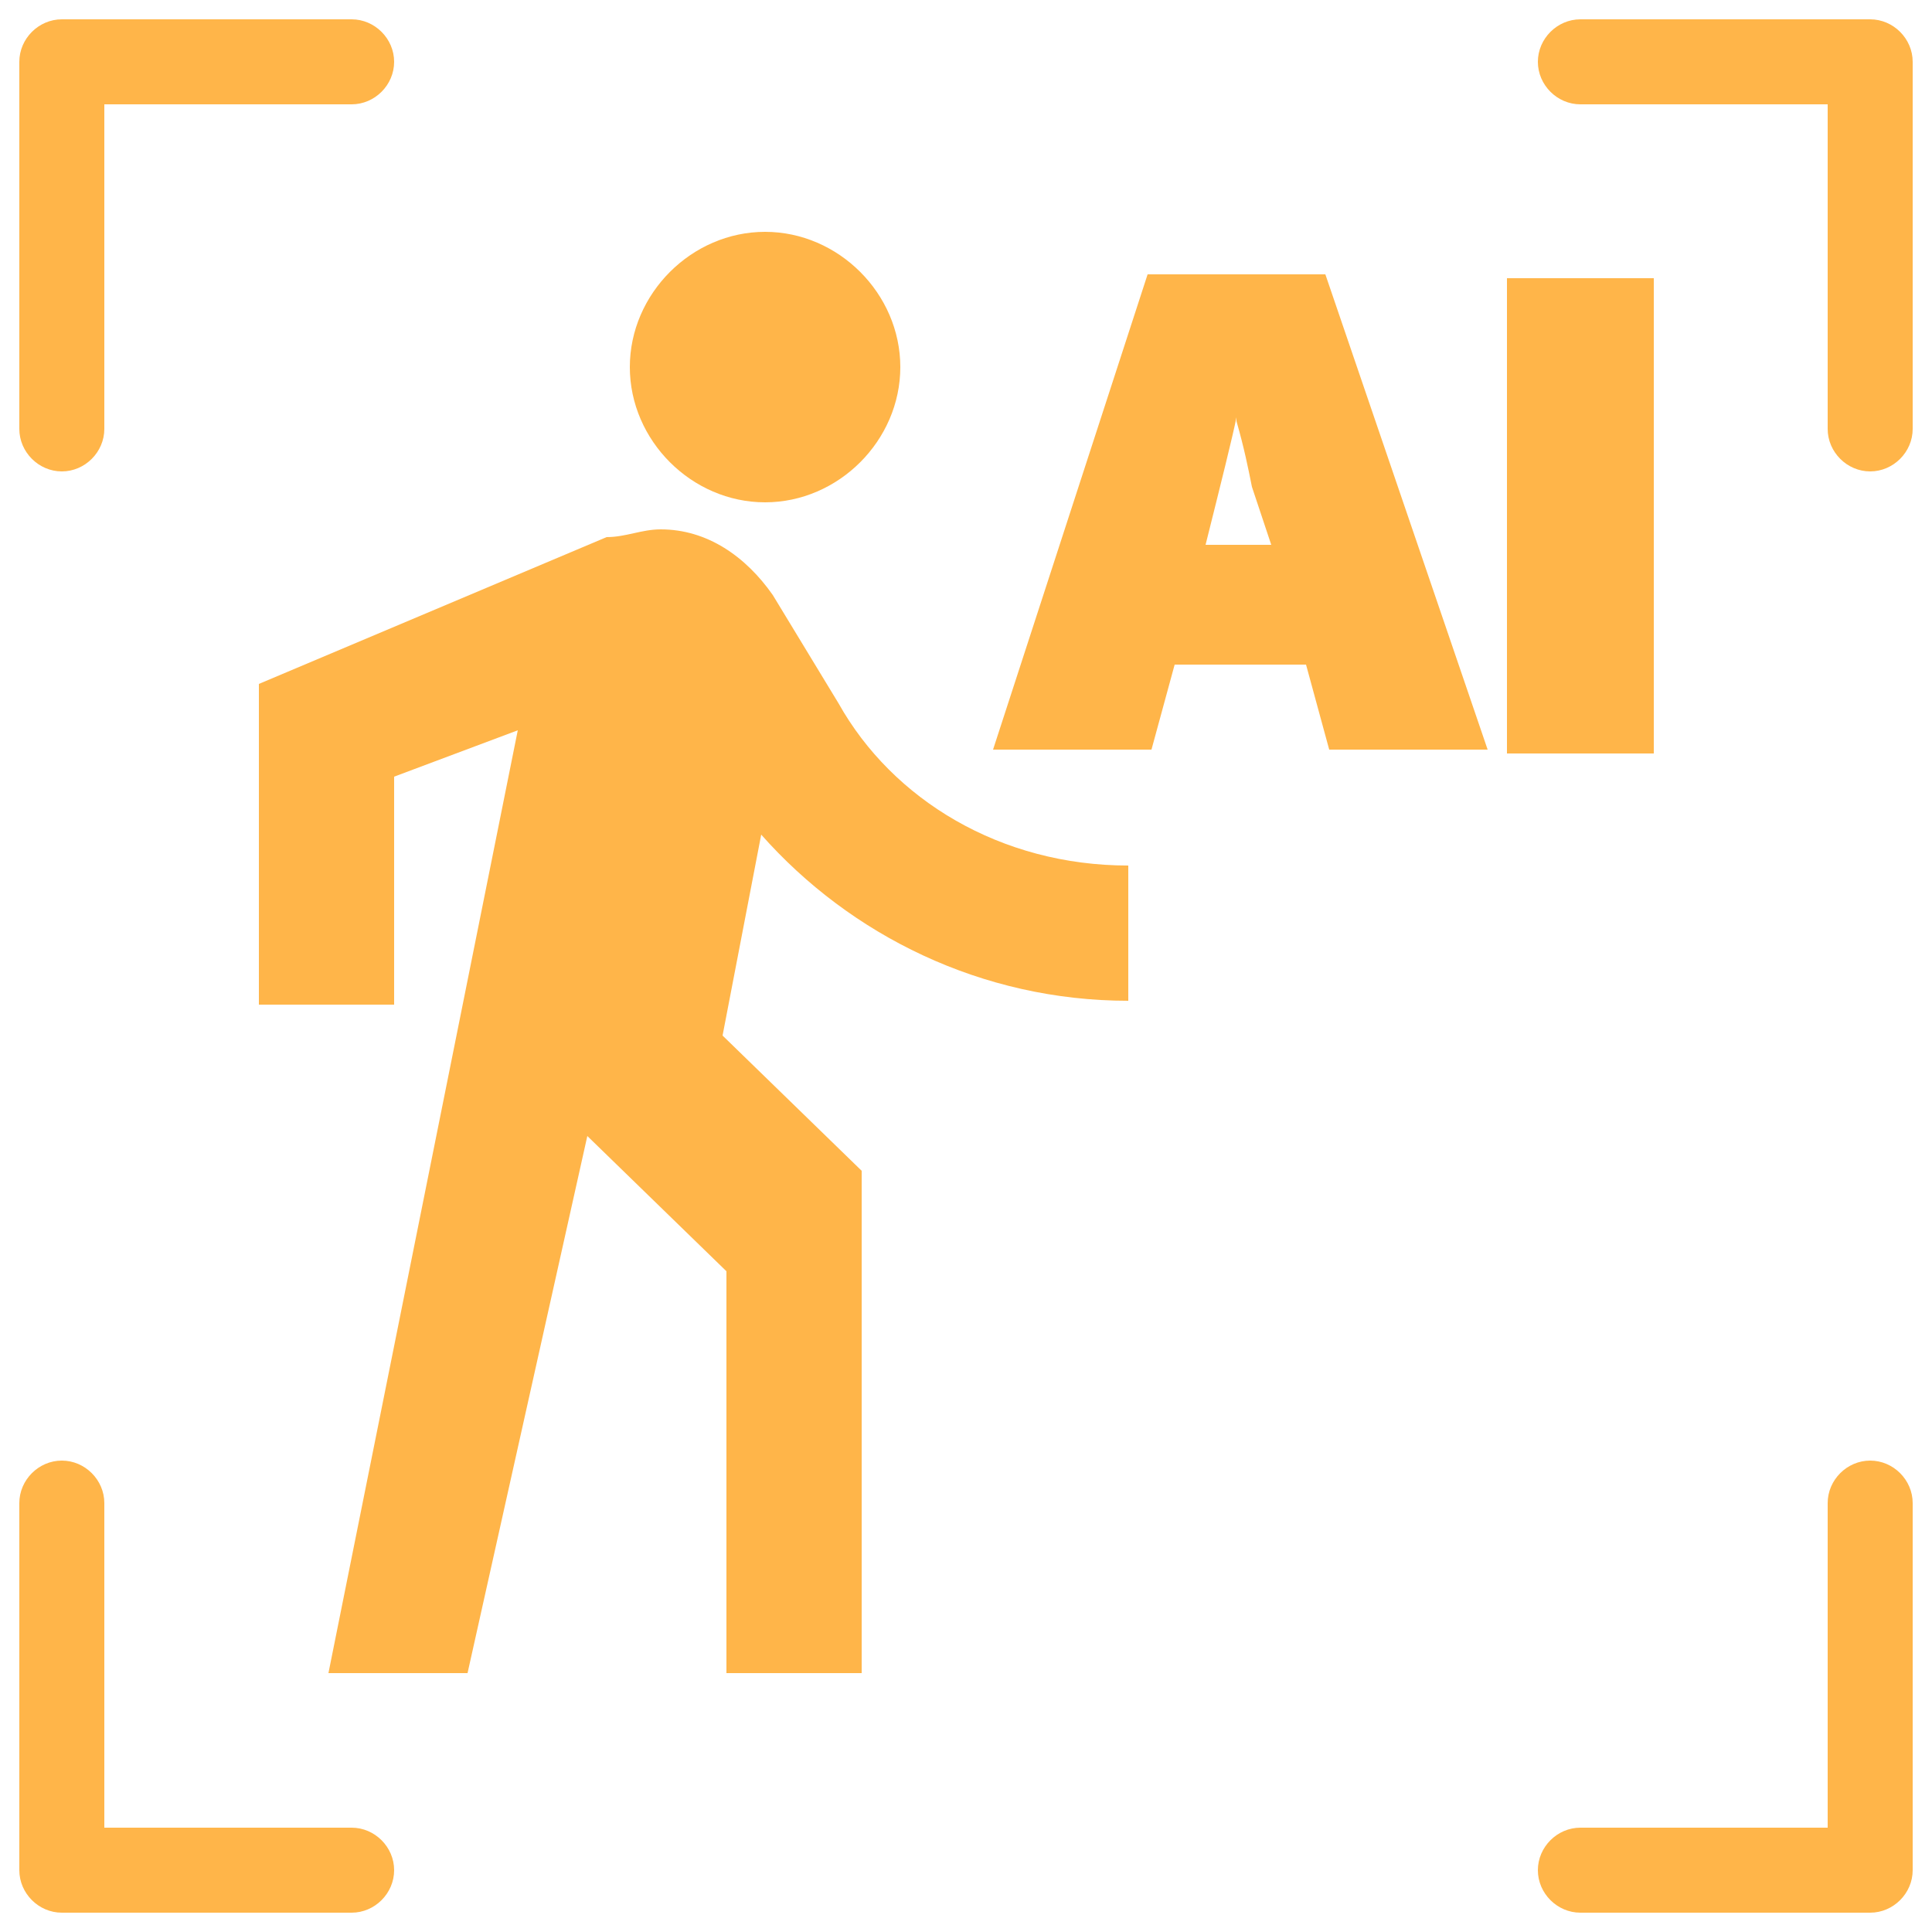
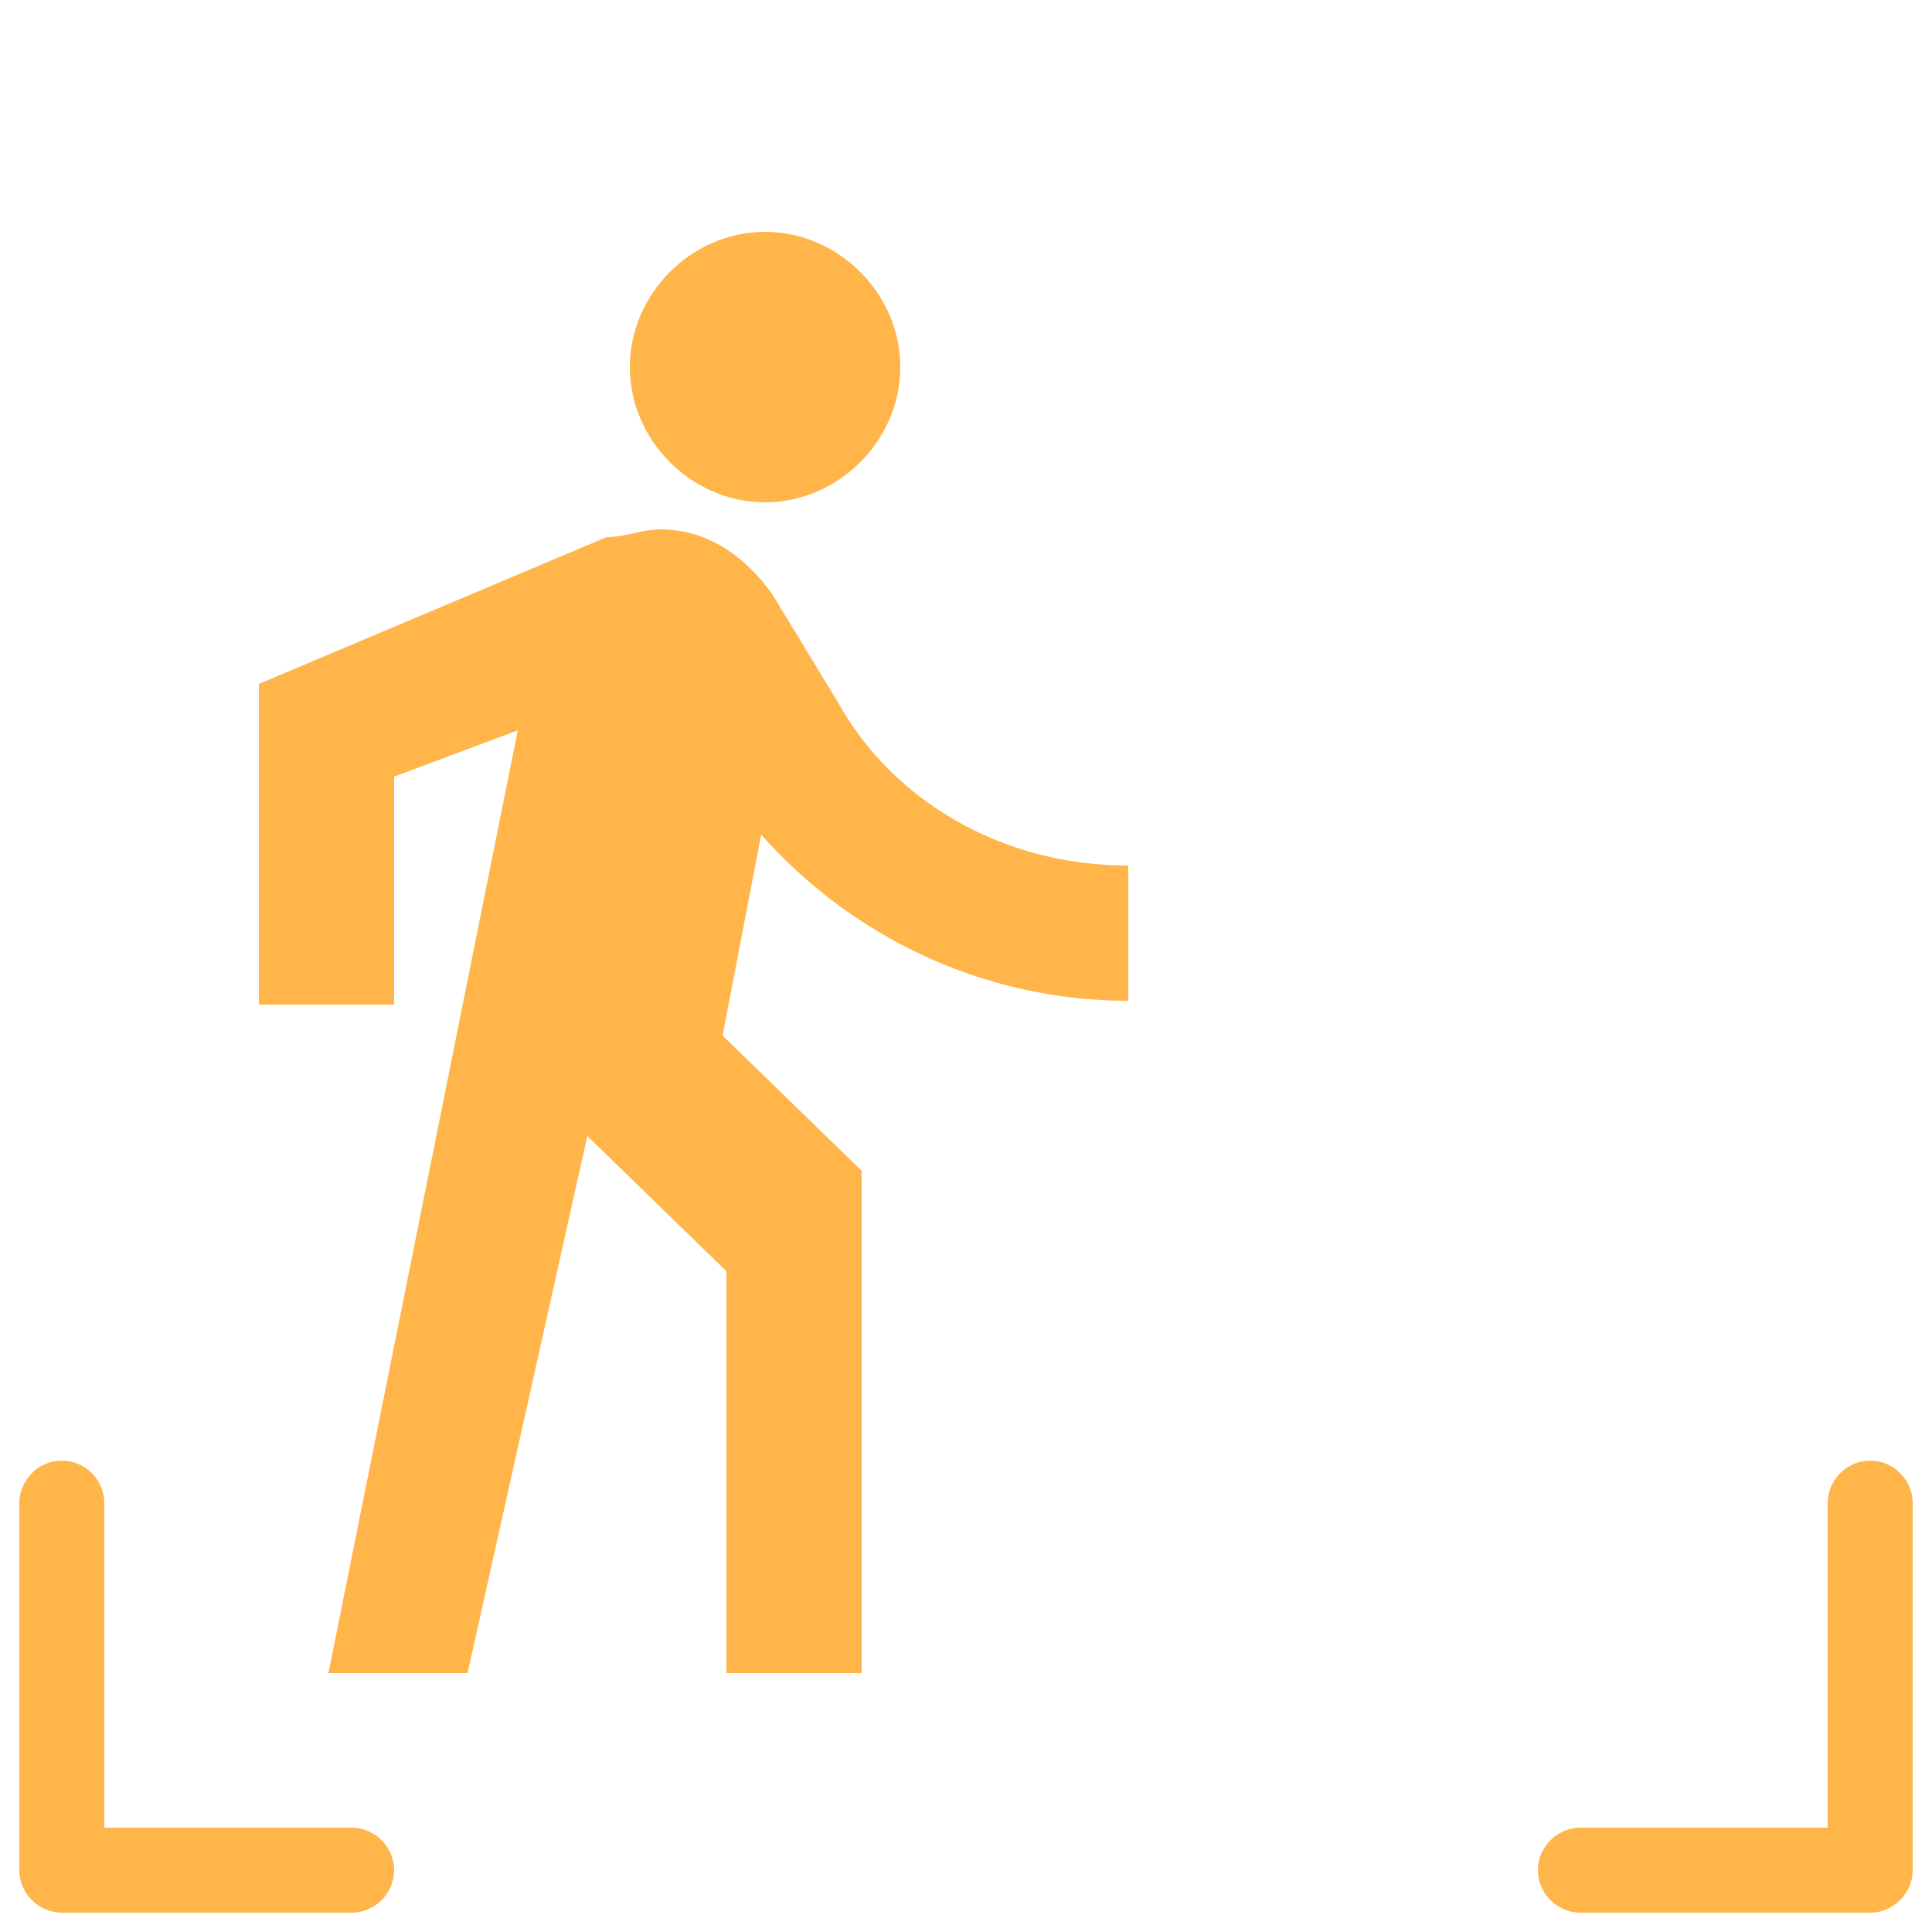
<svg xmlns="http://www.w3.org/2000/svg" xml:space="preserve" style="enable-background:new 0 0 50 50;" viewBox="0 0 50 50" y="0px" x="0px" id="Layer_1" version="1.1">
  <style type="text/css">
	.st0{display:none;}
	.st1{display:inline;fill:#FFB549;}
	.st2{fill:#FFB549;}
</style>
  <g class="st0">
    <path d="M47.9,25h-1.6c0,5.9-2.4,11.2-6.2,15c-3.9,3.9-9.2,6.2-15,6.2c-5.9,0-11.2-2.4-15-6.2c-3.9-3.9-6.2-9.2-6.2-15   c0-5.9,2.4-11.2,6.2-15c3.9-3.9,9.2-6.2,15-6.2c5.9,0,11.2,2.4,15,6.2c3.9,3.9,6.2,9.2,6.2,15L47.9,25h1.6   c0-13.5-11-24.5-24.5-24.5C11.5,0.5,0.5,11.5,0.5,25c0,13.5,11,24.5,24.5,24.5c13.5,0,24.5-11,24.5-24.5L47.9,25z" class="st1" />
    <polygon points="26.8,7.6 17.6,28.6 26.1,26.4 22.2,42.4 32.4,20.4 23.7,22.8" class="st1" />
  </g>
  <g>
    <g>
-       <path d="M1.6,12.2c-0.6,0-1.1-0.5-1.1-1.1V1.6C0.5,1,1,0.5,1.6,0.5h7.5c0.6,0,1.1,0.5,1.1,1.1S9.7,2.7,9.1,2.7H2.7    v8.4C2.7,11.7,2.2,12.2,1.6,12.2z" class="st2" />
-     </g>
+       </g>
    <g>
-       <path d="M48.4,12.2c-0.6,0-1.1-0.5-1.1-1.1V2.7h-6.4c-0.6,0-1.1-0.5-1.1-1.1s0.5-1.1,1.1-1.1h7.5    c0.6,0,1.1,0.5,1.1,1.1v9.5C49.5,11.7,49,12.2,48.4,12.2z" class="st2" />
-     </g>
+       </g>
    <g>
      <path d="M9.1,49.5H1.6c-0.6,0-1.1-0.5-1.1-1.1v-9.5c0-0.6,0.5-1.1,1.1-1.1s1.1,0.5,1.1,1.1v8.4h6.4    c0.6,0,1.1,0.5,1.1,1.1S9.7,49.5,9.1,49.5z" class="st2" />
    </g>
    <g>
      <path d="M48.4,49.5h-7.5c-0.6,0-1.1-0.5-1.1-1.1s0.5-1.1,1.1-1.1h6.4v-8.4c0-0.6,0.5-1.1,1.1-1.1s1.1,0.5,1.1,1.1v9.5    C49.5,49,49,49.5,48.4,49.5z" class="st2" />
    </g>
    <path d="M19.8,13c1.9,0,3.5-1.6,3.5-3.5S21.7,6,19.8,6s-3.5,1.6-3.5,3.5S17.9,13,19.8,13z M13.4,18.9L8.5,43.3h3.6   l3.1-13.9l3.6,3.5v10.4h3.5v-13l-3.6-3.5l1-5.2c2.3,2.6,5.7,4.3,9.5,4.3v-3.5c-3.3,0-6.1-1.7-7.5-4.2l-1.7-2.8   c-0.7-1-1.7-1.7-2.9-1.7c-0.5,0-0.9,0.2-1.4,0.2l-9,3.8V26h3.5v-5.9L13.4,18.9" class="st2" />
    <g>
-       <path d="M29.7,7.1l-4,12.3h4.1l0.6-2.2h3.4l0.6,2.2h4.1L34.3,7.1H29.7z M32.9,14.1h-1.7c0.4-1.6,0.7-2.8,0.8-3.3    c0,0,0,0,0-0.1c0,0.1,0,0.1,0,0.2c0.2,0.7,0.3,1.2,0.4,1.7L32.9,14.1z" class="st2" />
-       <rect height="12.3" width="3.8" class="st2" y="7.2" x="39" />
-     </g>
+       </g>
  </g>
</svg>